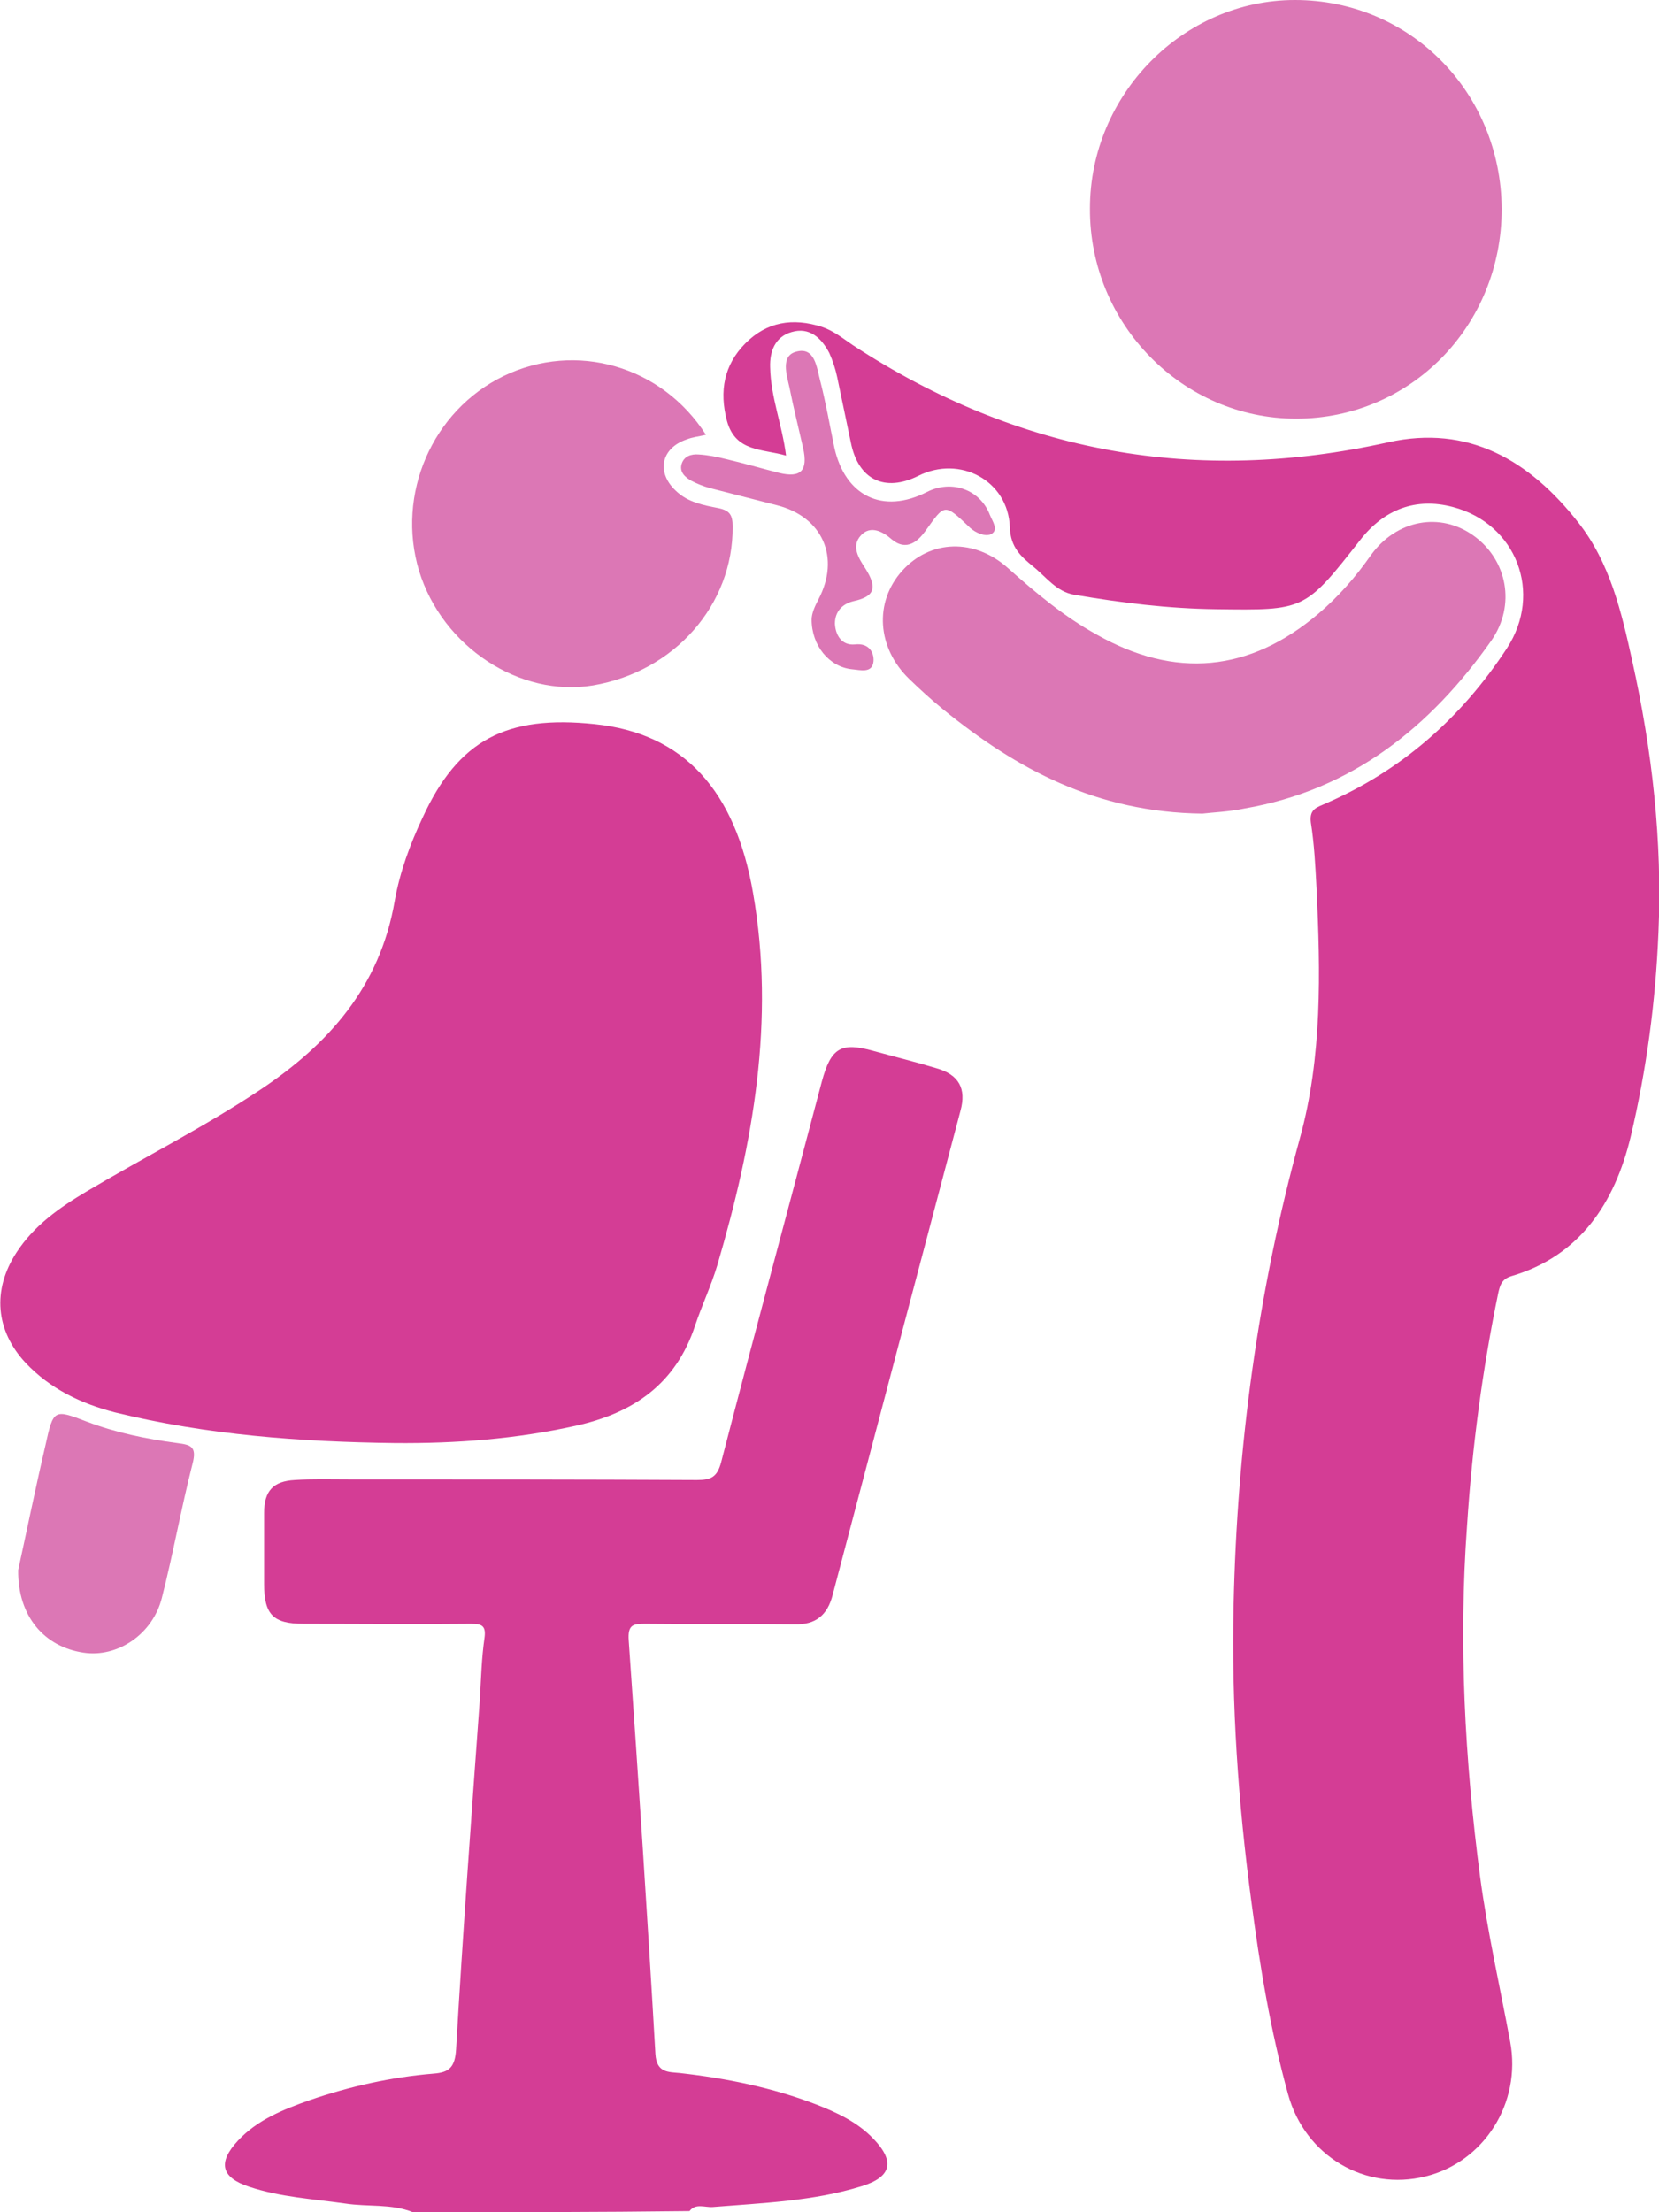
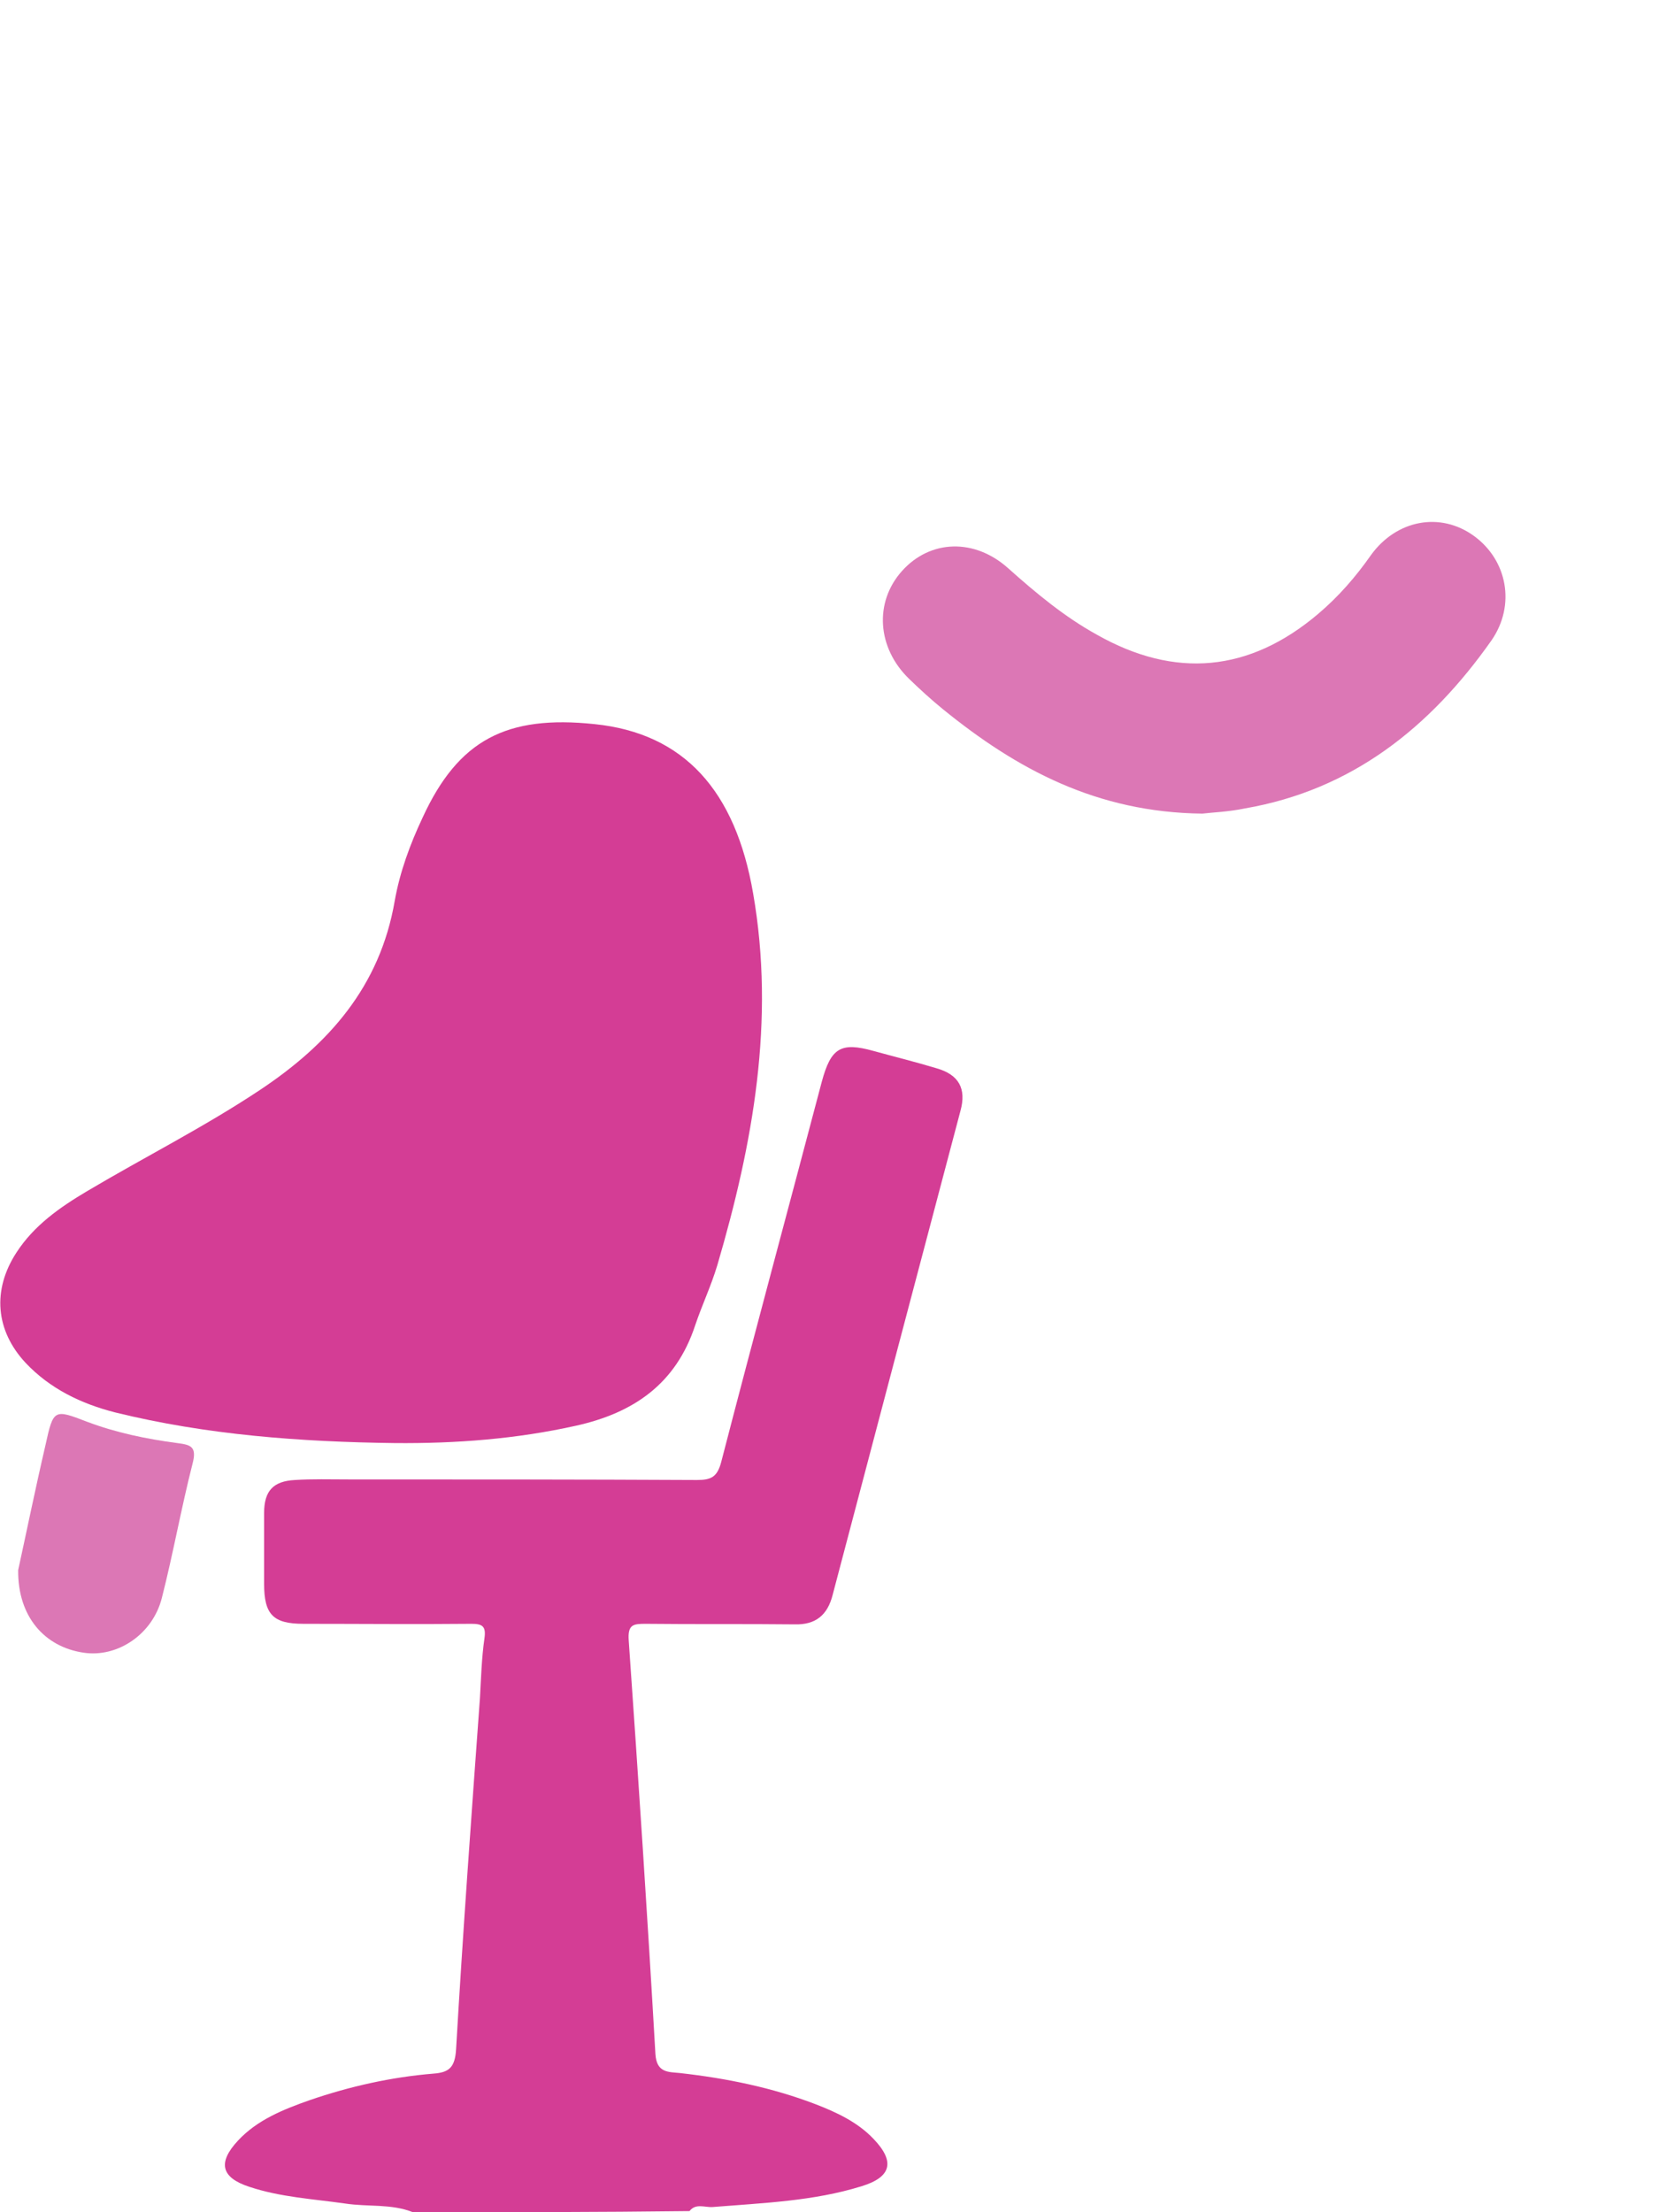
<svg xmlns="http://www.w3.org/2000/svg" width="45" height="60" viewBox="0 0 45 60" fill="none">
  <g clip-path="url(#clip0_1705_3451)">
    <path d="M11.2 60C10.615 59.765 9.983 59.859 9.367 59.765C8.489 59.64 7.611 59.593 6.763 59.311C5.993 59.06 5.901 58.653 6.455 58.058C6.979 57.494 7.688 57.212 8.396 56.962C9.49 56.586 10.615 56.335 11.755 56.241C12.186 56.21 12.34 56.069 12.371 55.583C12.556 52.404 12.787 49.24 13.018 46.061C13.049 45.513 13.064 44.965 13.141 44.432C13.188 44.103 13.08 44.041 12.787 44.041C11.262 44.056 9.752 44.041 8.227 44.041C7.41 44.041 7.164 43.79 7.164 42.96C7.164 42.318 7.164 41.676 7.164 41.034C7.164 40.438 7.41 40.172 7.996 40.141C8.473 40.11 8.951 40.125 9.444 40.125C12.602 40.125 15.745 40.125 18.903 40.141C19.288 40.141 19.458 40.063 19.566 39.64C20.459 36.194 21.383 32.78 22.292 29.334C22.539 28.426 22.801 28.254 23.694 28.504C24.264 28.661 24.834 28.802 25.404 28.974C26.005 29.146 26.221 29.522 26.051 30.133C24.896 34.503 23.74 38.872 22.585 43.258C22.446 43.806 22.123 44.072 21.553 44.056C20.212 44.041 18.857 44.056 17.517 44.041C17.178 44.041 17.023 44.056 17.054 44.495C17.316 48.238 17.563 51.965 17.778 55.709C17.809 56.225 18.133 56.194 18.441 56.225C19.704 56.367 20.937 56.617 22.123 57.071C22.693 57.291 23.263 57.557 23.694 58.011C24.28 58.622 24.187 59.045 23.371 59.295C22.061 59.702 20.69 59.749 19.334 59.859C19.119 59.875 18.872 59.749 18.703 59.969C16.207 60 13.696 60 11.2 60Z" fill="#D43D95" />
-     <path d="M21.322 12.357C20.675 12.169 19.951 12.263 19.719 11.417C19.504 10.603 19.642 9.898 20.212 9.319C20.798 8.724 21.506 8.614 22.292 8.865C22.616 8.974 22.862 9.178 23.14 9.366C27.623 12.294 32.444 13.156 37.652 11.997C39.824 11.511 41.488 12.482 42.813 14.174C43.675 15.27 43.983 16.601 44.276 17.933C44.815 20.36 45.093 22.803 44.985 25.294C44.908 27.173 44.661 29.021 44.23 30.838C43.798 32.623 42.859 34.064 40.995 34.612C40.733 34.691 40.687 34.863 40.64 35.067C40.209 37.15 39.932 39.248 39.793 41.378C39.562 44.558 39.731 47.737 40.147 50.901C40.348 52.404 40.687 53.892 40.964 55.38C41.272 57.04 40.255 58.637 38.668 59.029C37.035 59.436 35.402 58.481 34.94 56.805C34.463 55.082 34.17 53.312 33.939 51.543C33.585 48.896 33.4 46.218 33.461 43.539C33.554 39.233 34.124 35.004 35.264 30.854C35.865 28.661 35.818 26.374 35.711 24.103C35.68 23.493 35.649 22.897 35.556 22.302C35.51 21.926 35.741 21.895 35.972 21.785C38.021 20.893 39.639 19.468 40.871 17.588C41.857 16.085 41.133 14.205 39.408 13.751C38.407 13.485 37.544 13.814 36.897 14.644C35.387 16.57 35.387 16.554 32.984 16.523C31.69 16.507 30.426 16.351 29.148 16.132C28.655 16.053 28.377 15.646 28.023 15.364C27.7 15.098 27.407 14.847 27.392 14.299C27.345 13.03 26.036 12.341 24.911 12.905C24.002 13.359 23.278 13.015 23.078 11.997C22.955 11.402 22.831 10.822 22.708 10.227C22.662 10.008 22.585 9.773 22.492 9.569C22.277 9.162 21.953 8.865 21.476 9.005C21.029 9.131 20.875 9.522 20.89 9.961C20.906 10.775 21.214 11.511 21.322 12.357Z" fill="#D43D95" />
    <path d="M10.707 39.139C8.15 39.107 5.608 38.919 3.128 38.309C2.203 38.074 1.356 37.666 0.693 36.962C-0.123 36.085 -0.216 34.988 0.447 33.97C0.925 33.234 1.618 32.749 2.357 32.31C3.913 31.386 5.531 30.572 7.041 29.569C8.905 28.332 10.307 26.766 10.707 24.432C10.846 23.649 11.123 22.897 11.462 22.177C12.433 20.063 13.742 19.389 16.13 19.64C18.564 19.89 19.951 21.456 20.428 24.229C21.029 27.674 20.428 31.01 19.457 34.315C19.288 34.879 19.042 35.395 18.857 35.944C18.333 37.541 17.177 38.324 15.621 38.669C14.004 39.029 12.371 39.154 10.707 39.139Z" fill="#D43D95" />
-     <path d="M40.733 5.67C40.733 8.833 38.268 11.355 35.156 11.355C32.075 11.355 29.548 8.786 29.564 5.654C29.564 2.569 32.09 0 35.125 0C38.252 0 40.717 2.506 40.733 5.67Z" fill="#DC77B5" />
    <path d="M32.614 22.067C29.749 22.036 27.576 20.861 25.574 19.233C25.265 18.982 24.957 18.7 24.665 18.418C23.787 17.572 23.709 16.335 24.464 15.489C25.235 14.628 26.436 14.597 27.345 15.411C28.1 16.085 28.87 16.727 29.749 17.212C31.875 18.418 33.893 18.23 35.757 16.648C36.311 16.178 36.773 15.646 37.19 15.051C37.883 14.095 39.069 13.876 39.978 14.534C40.887 15.192 41.118 16.413 40.456 17.369C38.792 19.734 36.666 21.425 33.769 21.926C33.323 22.02 32.861 22.036 32.614 22.067Z" fill="#DC77B5" />
-     <path d="M19.149 11.793C18.949 11.84 18.78 11.856 18.625 11.919C17.932 12.153 17.794 12.811 18.333 13.312C18.656 13.626 19.088 13.704 19.488 13.782C19.796 13.845 19.873 13.97 19.873 14.284C19.889 16.398 18.302 18.215 16.084 18.59C14.096 18.919 12.001 17.541 11.369 15.489C10.738 13.406 11.724 11.136 13.665 10.196C15.621 9.256 17.948 9.914 19.149 11.793Z" fill="#DC77B5" />
    <path d="M0.493 42.584C0.709 41.597 0.955 40.392 1.232 39.201C1.448 38.215 1.463 38.215 2.357 38.559C3.143 38.857 3.975 39.029 4.807 39.139C5.176 39.186 5.346 39.233 5.222 39.702C4.914 40.908 4.699 42.13 4.391 43.336C4.144 44.323 3.189 44.965 2.265 44.824C1.202 44.667 0.478 43.837 0.493 42.584Z" fill="#DC77B5" />
-     <path d="M22.015 16.805C22.015 16.648 22.092 16.46 22.2 16.257C22.801 15.114 22.308 14.017 21.075 13.704C20.459 13.547 19.858 13.391 19.242 13.234C19.073 13.187 18.918 13.124 18.764 13.046C18.595 12.952 18.425 12.811 18.487 12.592C18.549 12.373 18.749 12.31 18.949 12.326C19.196 12.341 19.442 12.388 19.689 12.451C20.166 12.561 20.644 12.702 21.137 12.827C21.722 12.968 21.922 12.764 21.784 12.153C21.661 11.605 21.522 11.057 21.414 10.509C21.337 10.165 21.168 9.648 21.599 9.538C22.107 9.397 22.154 9.977 22.246 10.321C22.4 10.916 22.508 11.543 22.631 12.138C22.924 13.453 23.941 13.955 25.142 13.344C25.82 12.999 26.59 13.281 26.852 13.97C26.914 14.127 27.099 14.377 26.883 14.487C26.729 14.565 26.467 14.456 26.313 14.315C25.605 13.641 25.635 13.657 25.096 14.409C24.911 14.659 24.603 14.973 24.187 14.628C23.956 14.424 23.617 14.236 23.355 14.518C23.078 14.816 23.294 15.145 23.479 15.427C23.802 15.944 23.725 16.178 23.155 16.304C22.831 16.382 22.647 16.601 22.647 16.915C22.662 17.228 22.831 17.51 23.186 17.479C23.571 17.431 23.71 17.698 23.694 17.933C23.663 18.277 23.324 18.168 23.109 18.152C22.492 18.089 22.015 17.51 22.015 16.805Z" fill="#DC77B5" />
  </g>
  <defs>
    <clipPath id="clip0_1705_3451">
      <rect width="45" height="60" fill="white" />
    </clipPath>
  </defs>
</svg>